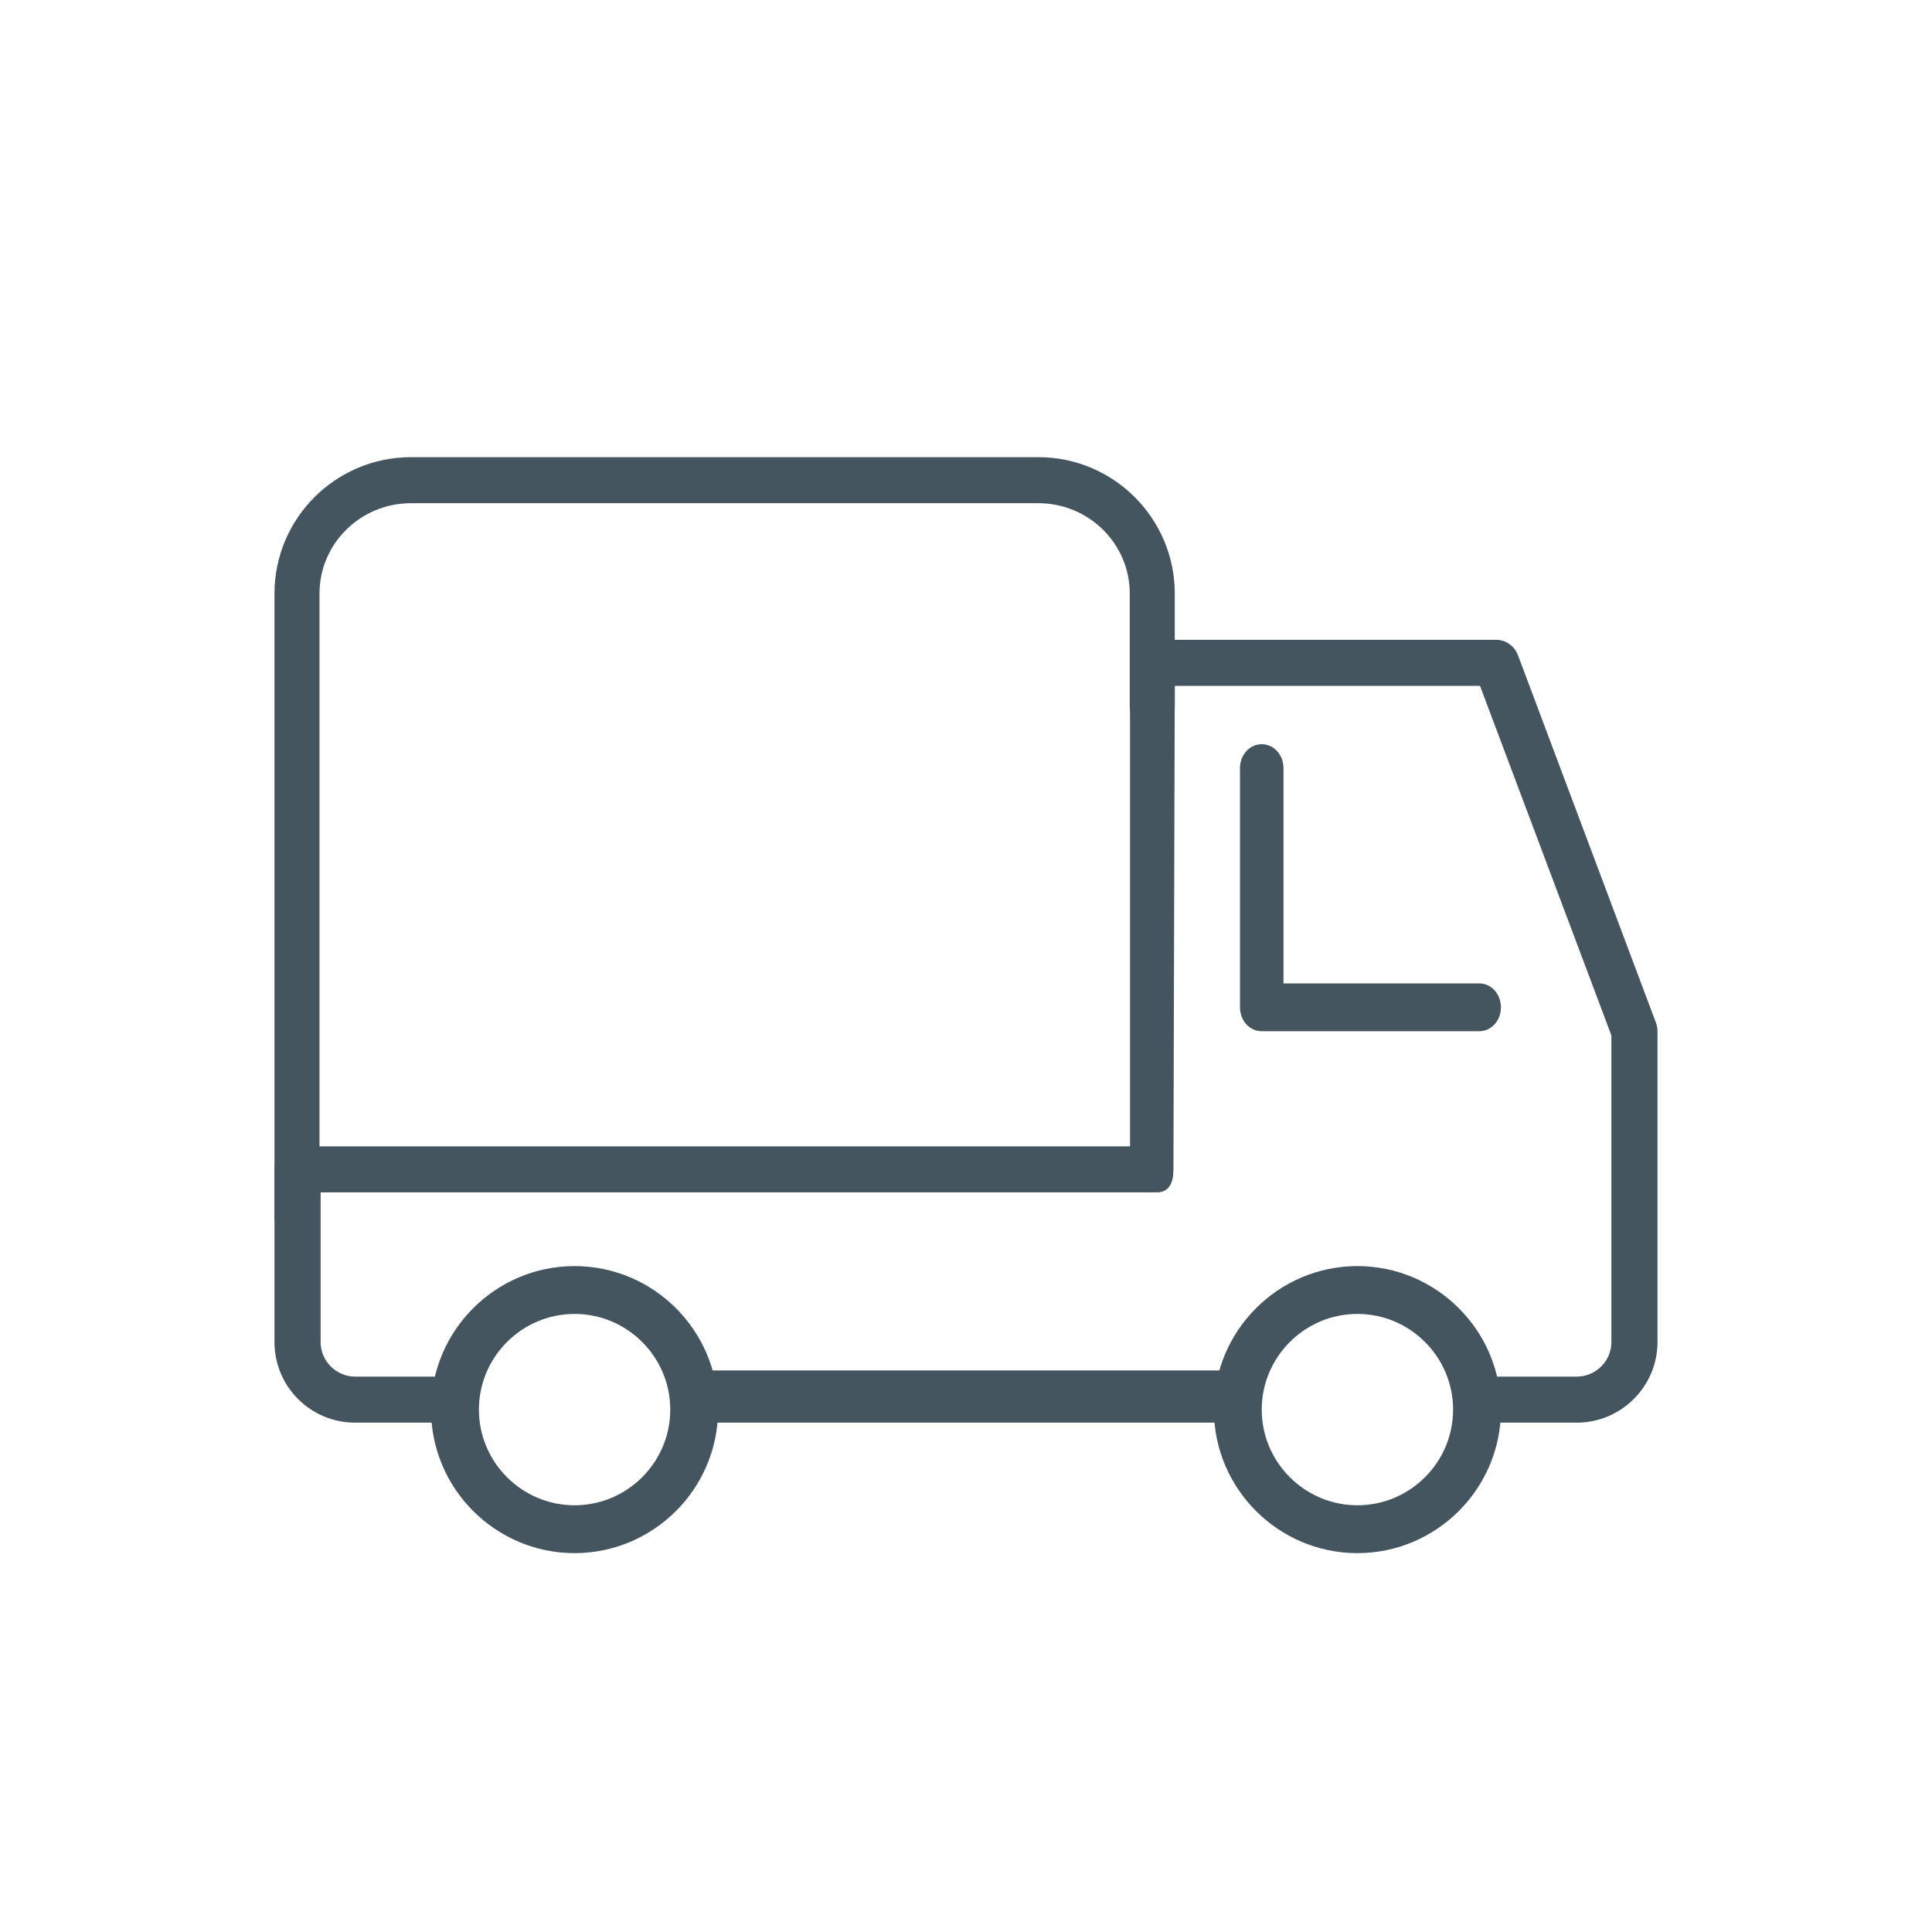
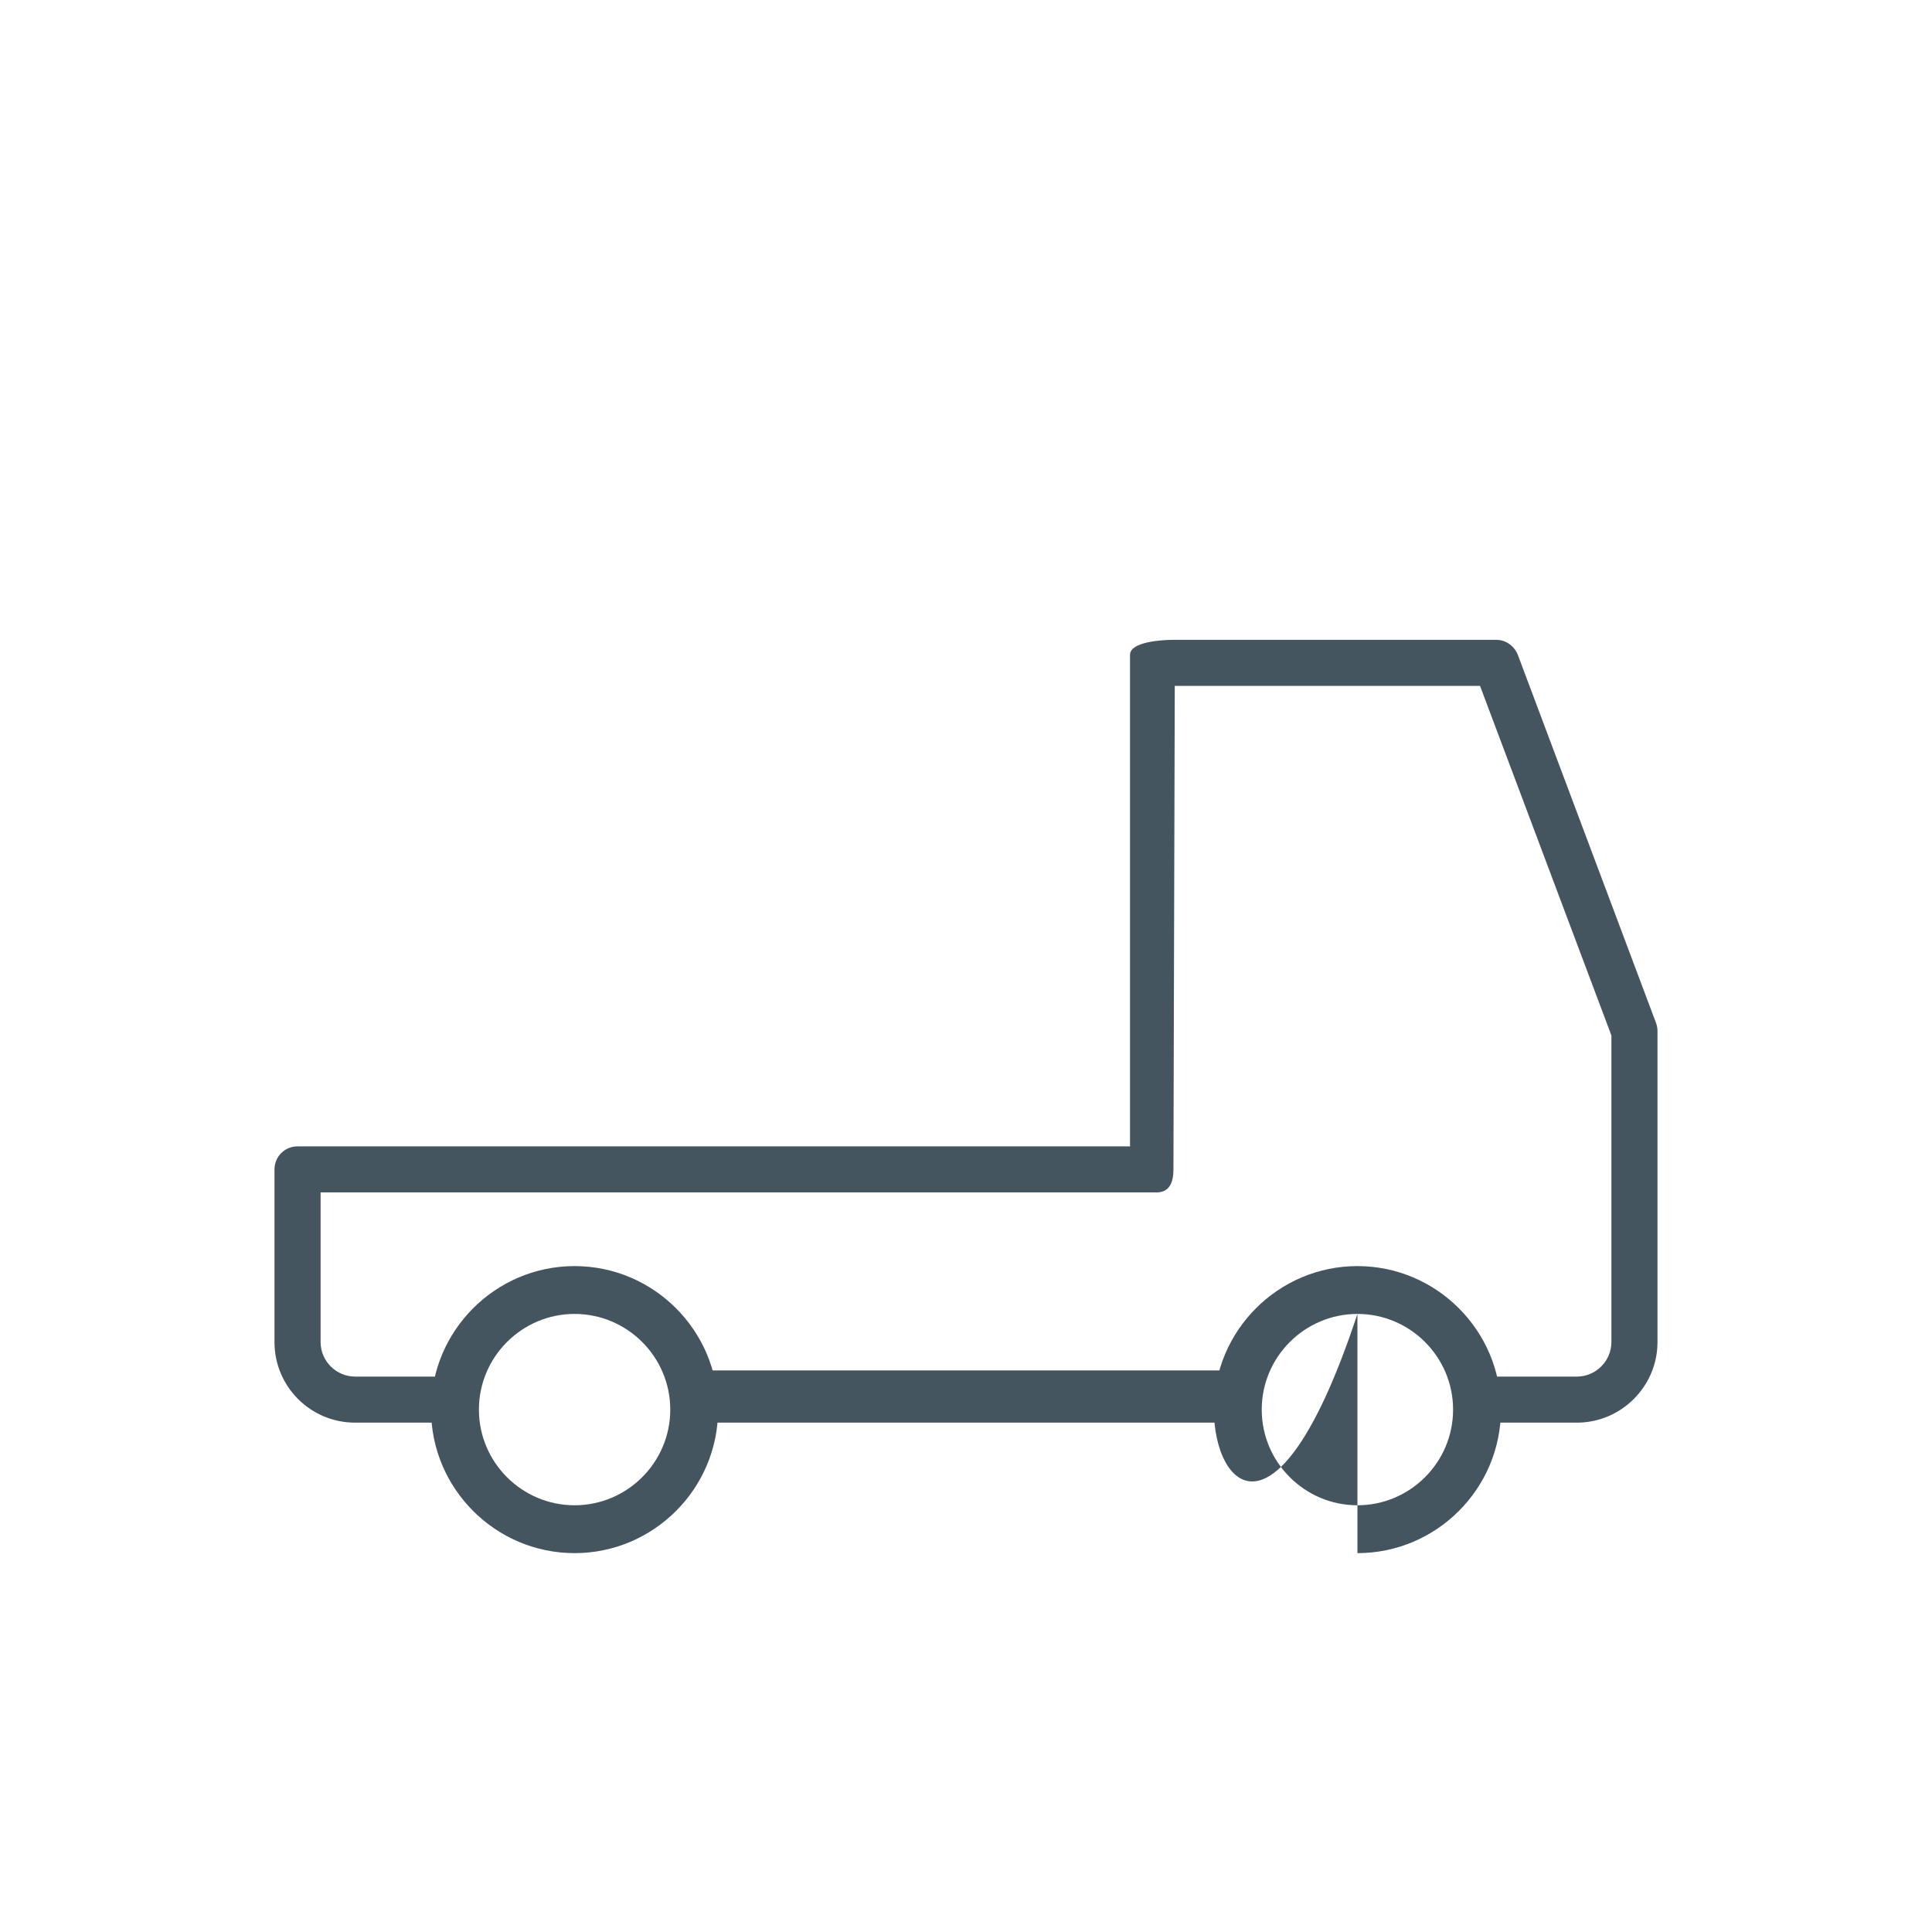
<svg xmlns="http://www.w3.org/2000/svg" fill="none" viewBox="0 0 70 70" height="70" width="70">
  <path fill="#44555F" d="M54.125 51.545C53.657 51.545 53.29 51.173 53.29 50.711C53.29 50.251 53.657 49.877 54.125 49.877H57.132C57.816 49.877 58.384 49.316 58.384 48.626V37.516L53.624 24.85H42.564L42.516 42.369C42.516 42.831 42.376 43.203 41.908 43.203H11.616V48.626C11.616 49.316 12.184 49.877 12.868 49.877H16.6C17.067 49.877 16.6 50.251 16.6 50.711C16.6 51.173 17.067 51.545 16.6 51.545H12.868C11.248 51.545 9.945 50.236 9.945 48.626V42.369C9.945 41.909 10.313 41.535 10.781 41.535H40.943V23.724C40.943 23.264 42.049 23.182 42.516 23.182H54.209C54.559 23.182 54.86 23.399 54.993 23.724L60.004 37.072C60.038 37.165 60.054 37.264 60.054 37.364V48.626C60.054 50.236 58.735 51.545 57.132 51.545H54.125Z" clip-rule="evenodd" fill-rule="evenodd" />
  <path fill="#44555F" d="M25.274 51.545C24.821 51.545 25.274 51.005 25.274 50.6C25.274 50.196 24.821 49.654 25.274 49.654H44.726C45.179 49.654 44.726 50.196 44.726 50.6C44.726 51.005 45.179 51.545 44.726 51.545H25.274Z" clip-rule="evenodd" fill-rule="evenodd" />
-   <path fill="#44555F" d="M10.761 44.927C10.304 44.927 9.945 44.555 9.945 44.093V21.504C9.945 18.78 12.164 16.564 14.887 16.564H37.622C40.346 16.564 42.564 18.78 42.564 21.504V25.611C42.564 26.073 42.205 26.445 41.748 26.445C41.291 26.445 40.933 26.073 40.933 25.611V21.504C40.933 19.699 39.449 18.232 37.622 18.232H14.887C13.06 18.232 11.576 19.699 11.576 21.504V44.093C11.576 44.555 11.217 44.927 10.761 44.927" clip-rule="evenodd" fill-rule="evenodd" />
-   <path fill="#44555F" d="M53.594 37.364H45.715C45.274 37.364 44.927 36.977 44.927 36.497V27.83C44.927 27.352 45.274 26.964 45.715 26.964C46.156 26.964 46.503 27.352 46.503 27.83V35.63H53.594C54.035 35.63 54.382 36.019 54.382 36.497C54.382 36.977 54.035 37.364 53.594 37.364" clip-rule="evenodd" fill-rule="evenodd" />
-   <path fill="#44555F" d="M49.182 47.606C47.275 47.606 45.715 49.161 45.715 51.073C45.715 52.985 47.275 54.539 49.182 54.539C51.089 54.539 52.648 52.985 52.648 51.073C52.648 49.161 51.089 47.606 49.182 47.606ZM49.182 56.273C46.322 56.273 43.982 53.941 43.982 51.073C43.982 48.206 46.322 45.873 49.182 45.873C52.042 45.873 54.382 48.206 54.382 51.073C54.382 53.941 52.042 56.273 49.182 56.273V56.273Z" clip-rule="evenodd" fill-rule="evenodd" />
+   <path fill="#44555F" d="M49.182 47.606C47.275 47.606 45.715 49.161 45.715 51.073C45.715 52.985 47.275 54.539 49.182 54.539C51.089 54.539 52.648 52.985 52.648 51.073C52.648 49.161 51.089 47.606 49.182 47.606ZC46.322 56.273 43.982 53.941 43.982 51.073C43.982 48.206 46.322 45.873 49.182 45.873C52.042 45.873 54.382 48.206 54.382 51.073C54.382 53.941 52.042 56.273 49.182 56.273V56.273Z" clip-rule="evenodd" fill-rule="evenodd" />
  <path fill="#44555F" d="M20.818 47.606C18.912 47.606 17.352 49.161 17.352 51.073C17.352 52.985 18.912 54.539 20.818 54.539C22.725 54.539 24.285 52.985 24.285 51.073C24.285 49.161 22.725 47.606 20.818 47.606ZM20.818 56.273C17.958 56.273 15.618 53.941 15.618 51.073C15.618 48.206 17.958 45.873 20.818 45.873C23.678 45.873 26.018 48.206 26.018 51.073C26.018 53.941 23.678 56.273 20.818 56.273V56.273Z" clip-rule="evenodd" fill-rule="evenodd" />
</svg>